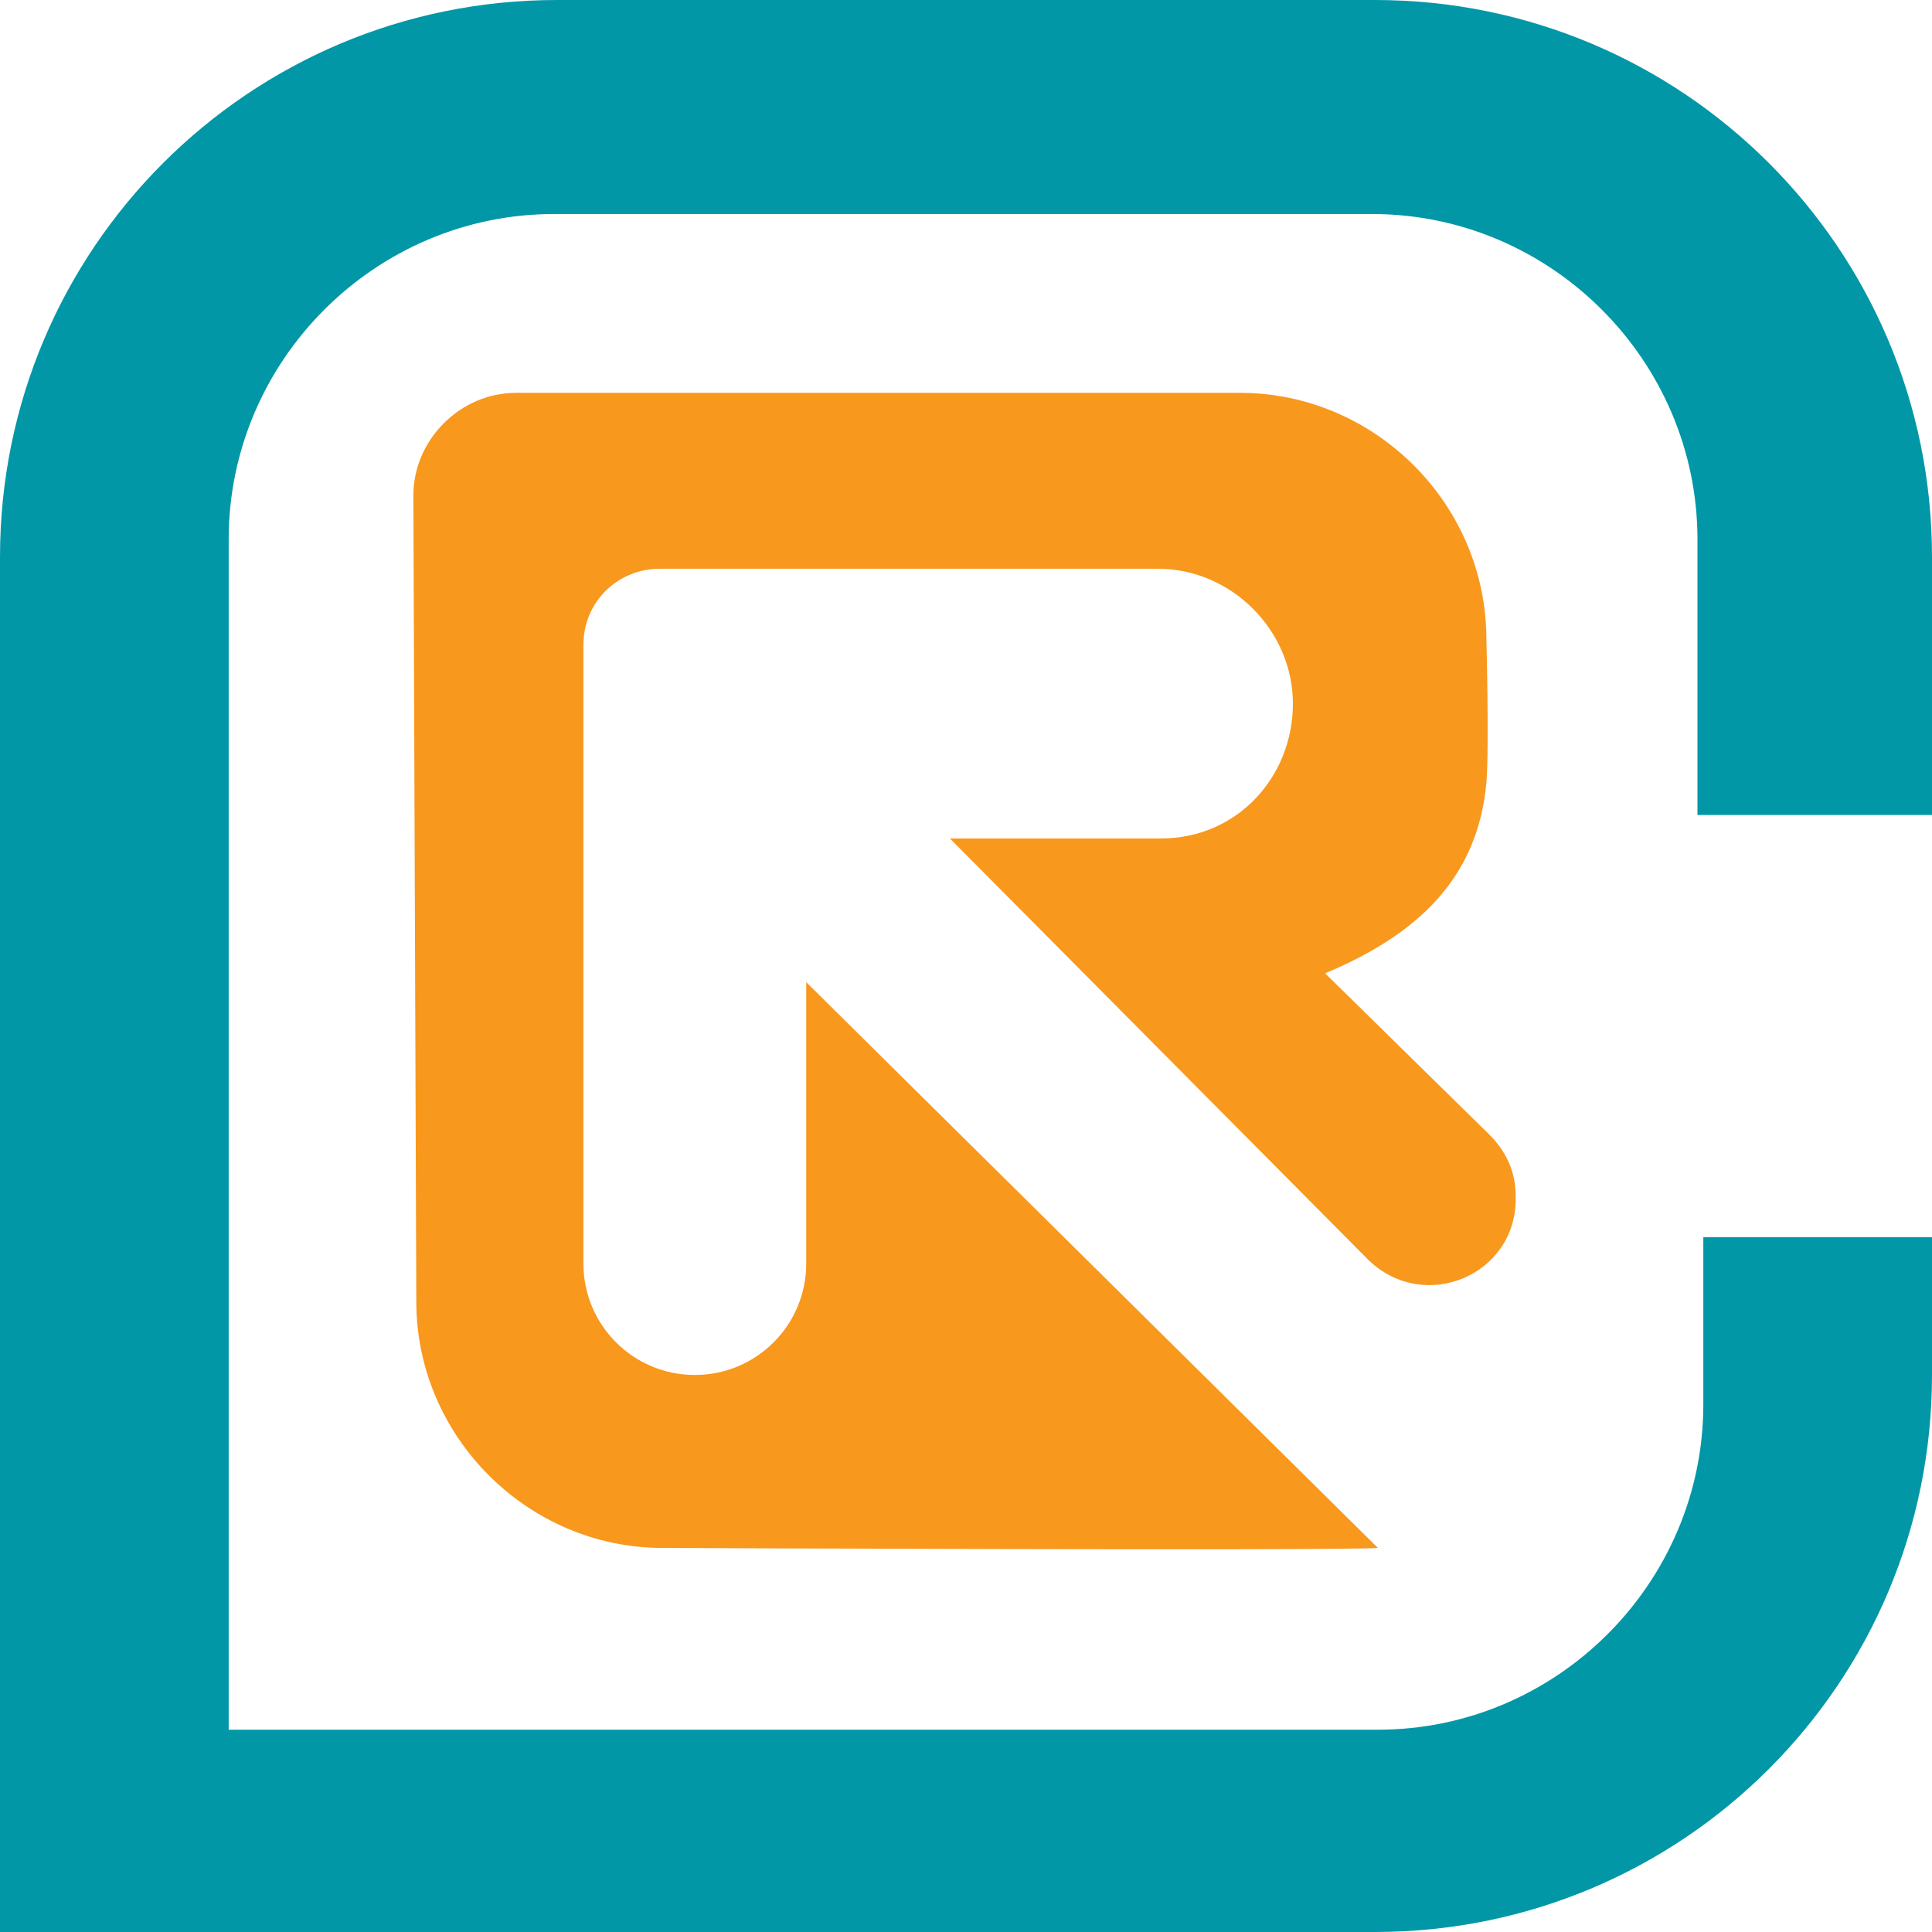
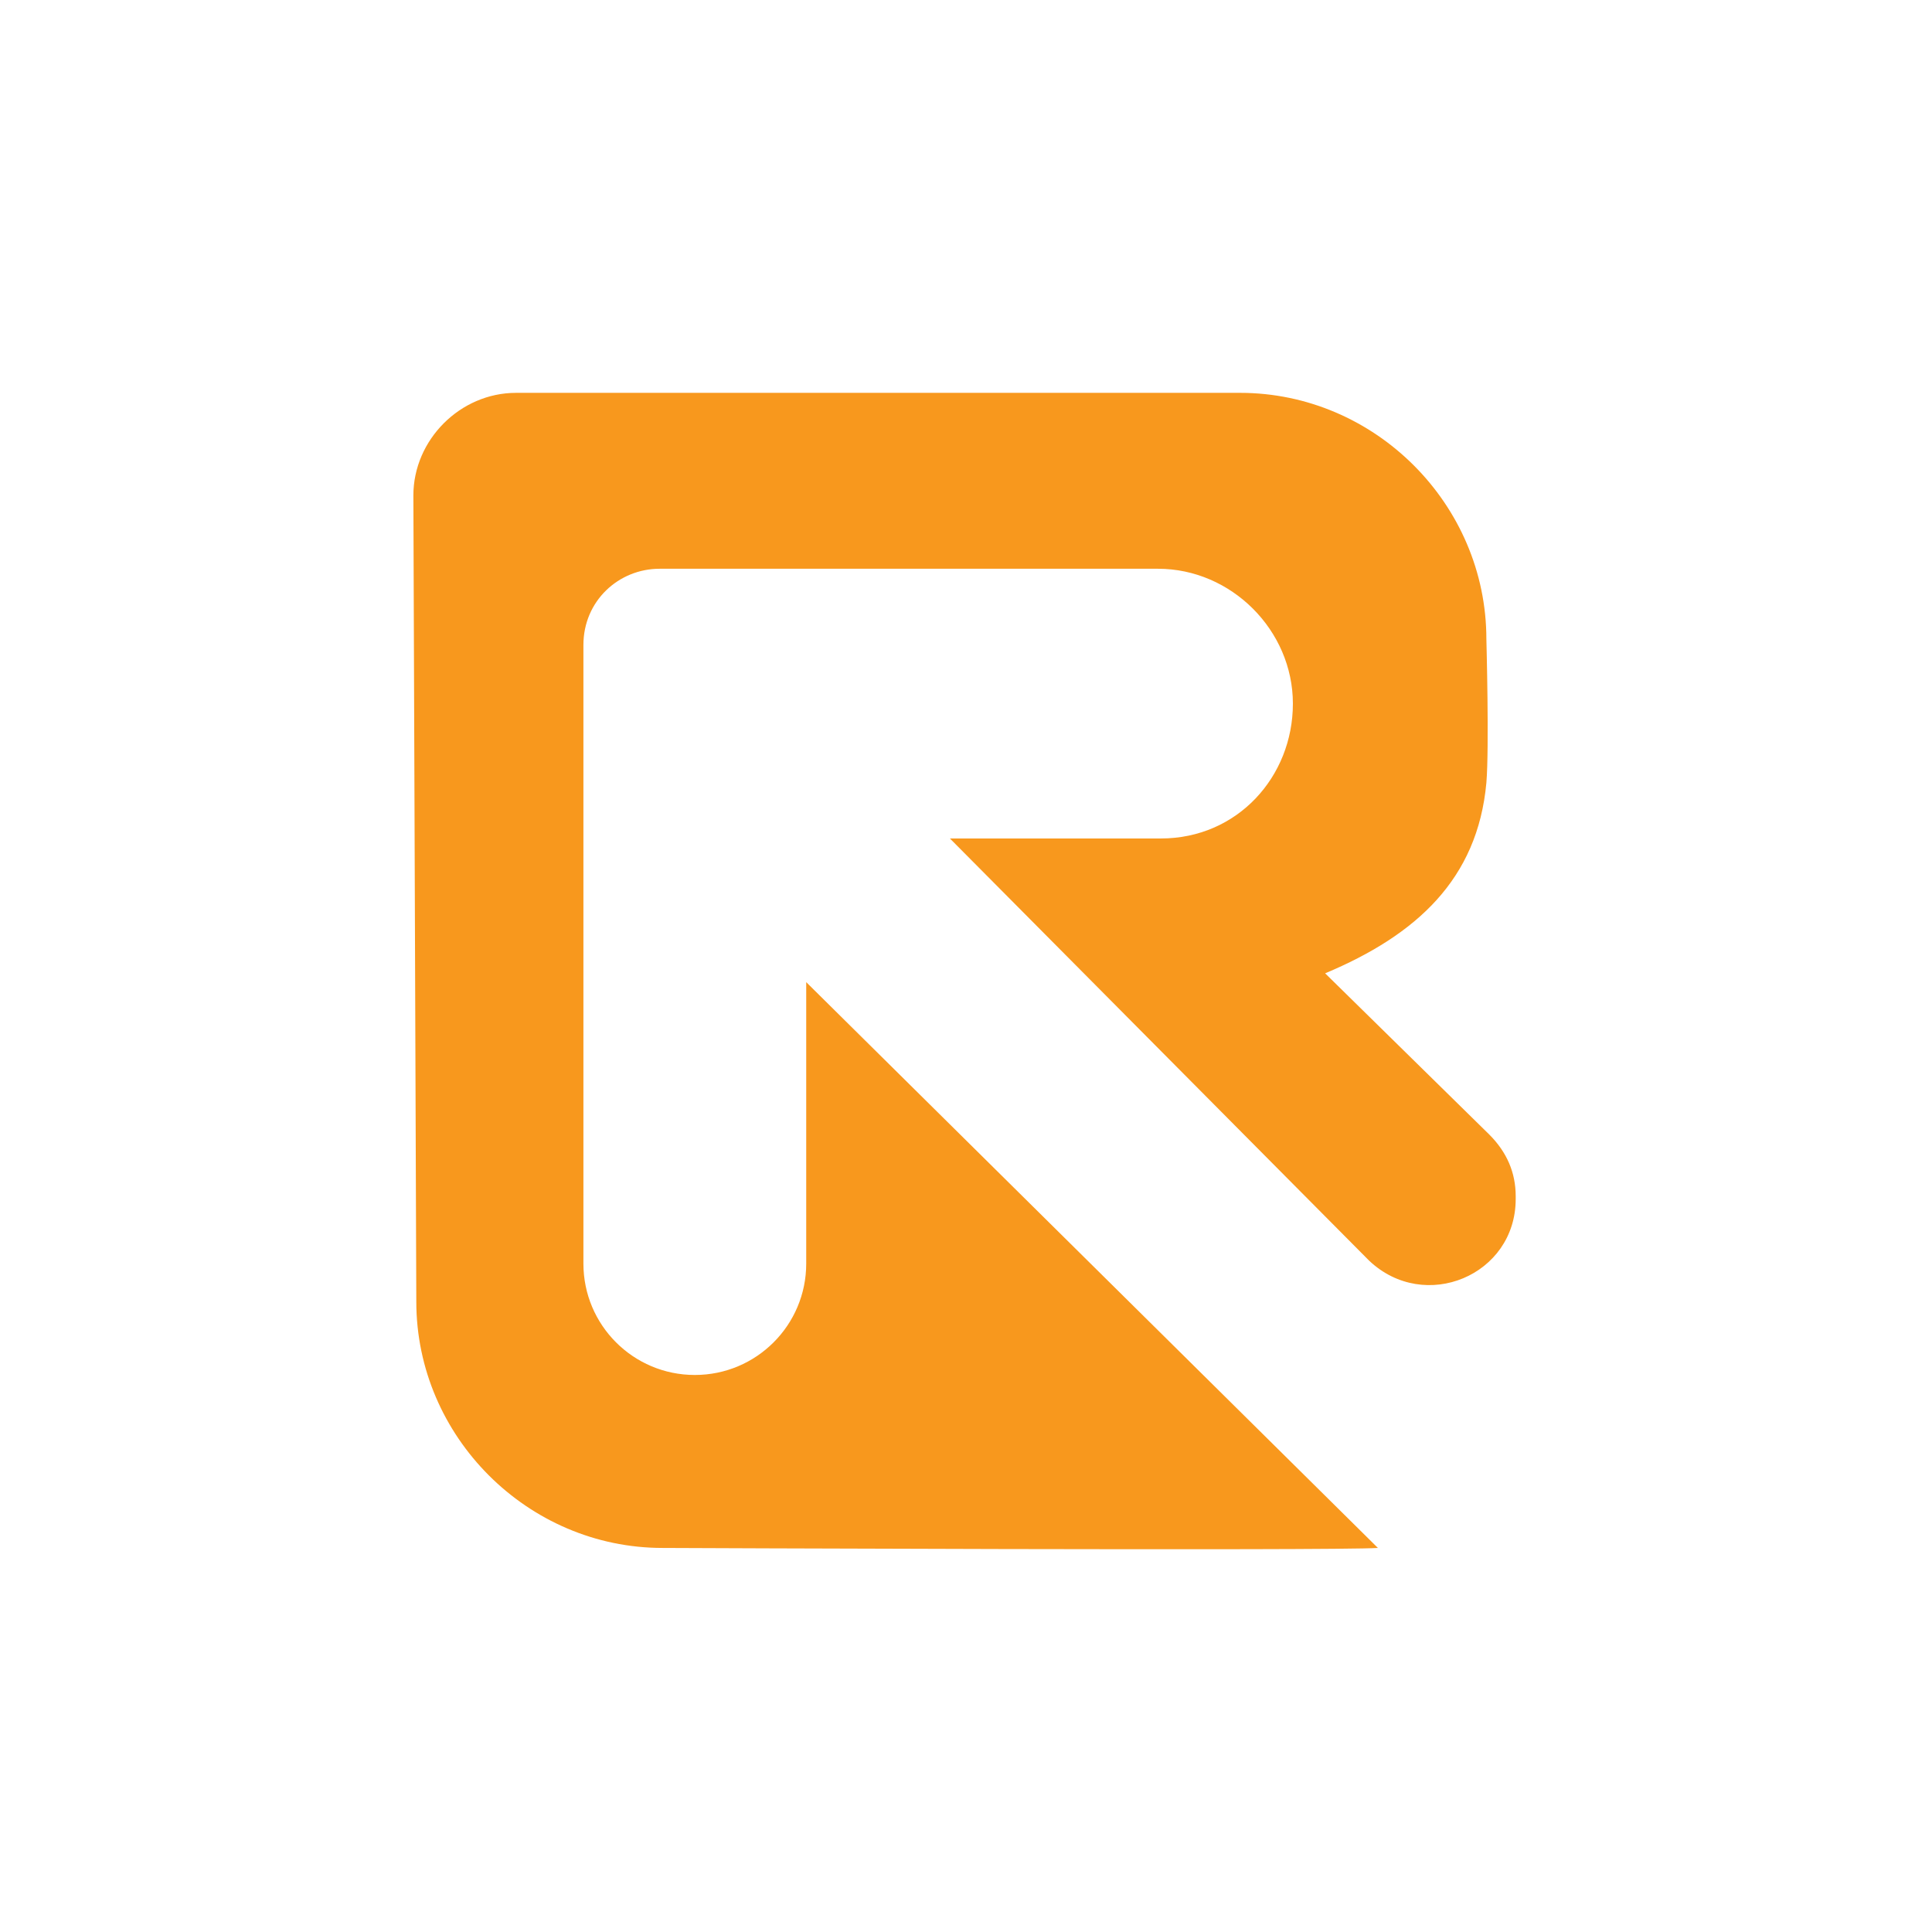
<svg xmlns="http://www.w3.org/2000/svg" viewBox="0 0 65.9 65.9">
-   <path fill="#0297A7" d="M65.9 27.8V19c0-10.5-8.5-19-19-19H19C8.5 0 0 8.5 0 19v46.9h46.9c10.5 0 19-8.5 19-19v-4.7h-7.8v5.7C58.1 54 53.1 59 47 59H7.8V18.4c0-6.1 5-11.1 11.1-11.1h27.9c6.1 0 11.1 5 11.1 11.1v9.4z" />
  <path fill="#F8981D" d="M39.6 28.6h-7.2l.1.1L46.7 43c1.9 1.8 5 .5 5-2.1v-.1q0-1.2-.9-2.1l-5.6-5.5c3.1-1.3 5.2-3.2 5.5-6.5.1-1.2 0-4.9 0-4.9 0-4.6-3.8-8.4-8.4-8.4H17.6c-1.9 0-3.5 1.6-3.5 3.5l.1 27.5c0 4.6 3.8 8.4 8.4 8.4 0 0 22.9.1 24.4 0L27.6 33.6l-.1-.1v9.6c0 2.1-1.7 3.8-3.8 3.8s-3.8-1.7-3.8-3.8V22c0-1.5 1.2-2.6 2.6-2.6h17c2.5 0 4.6 2.1 4.6 4.6s-1.9 4.6-4.5 4.6" />
</svg>